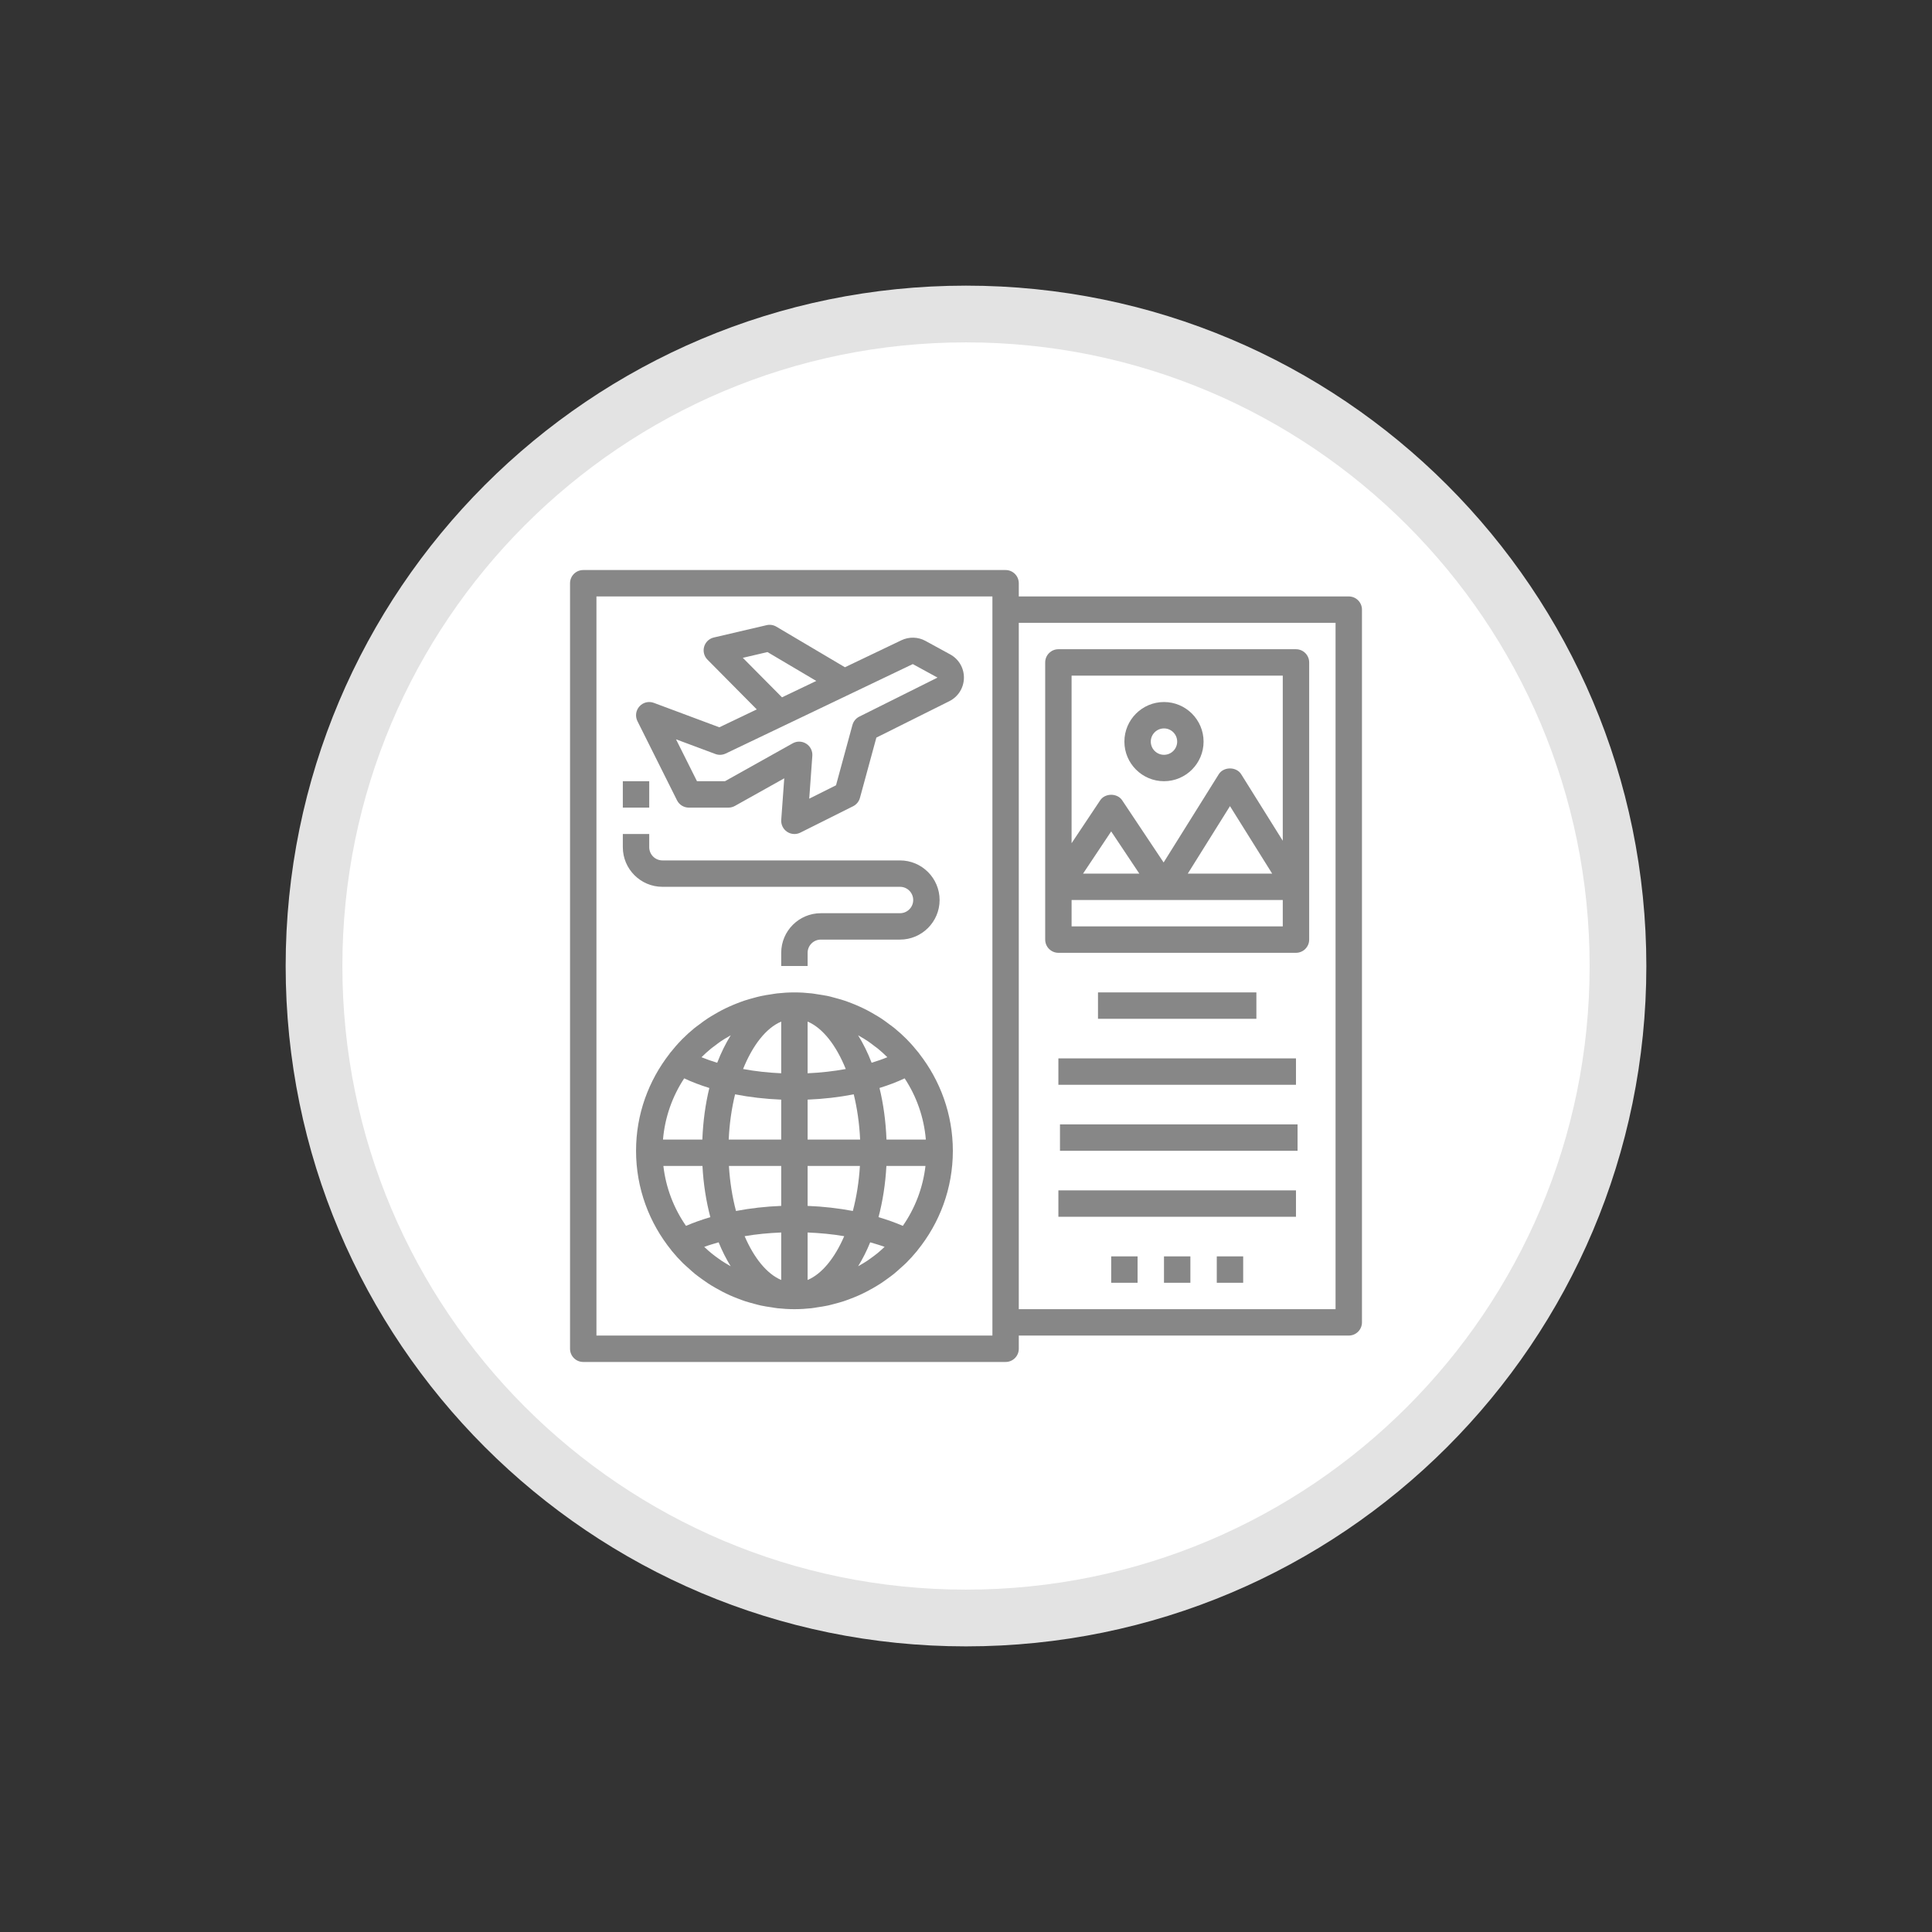
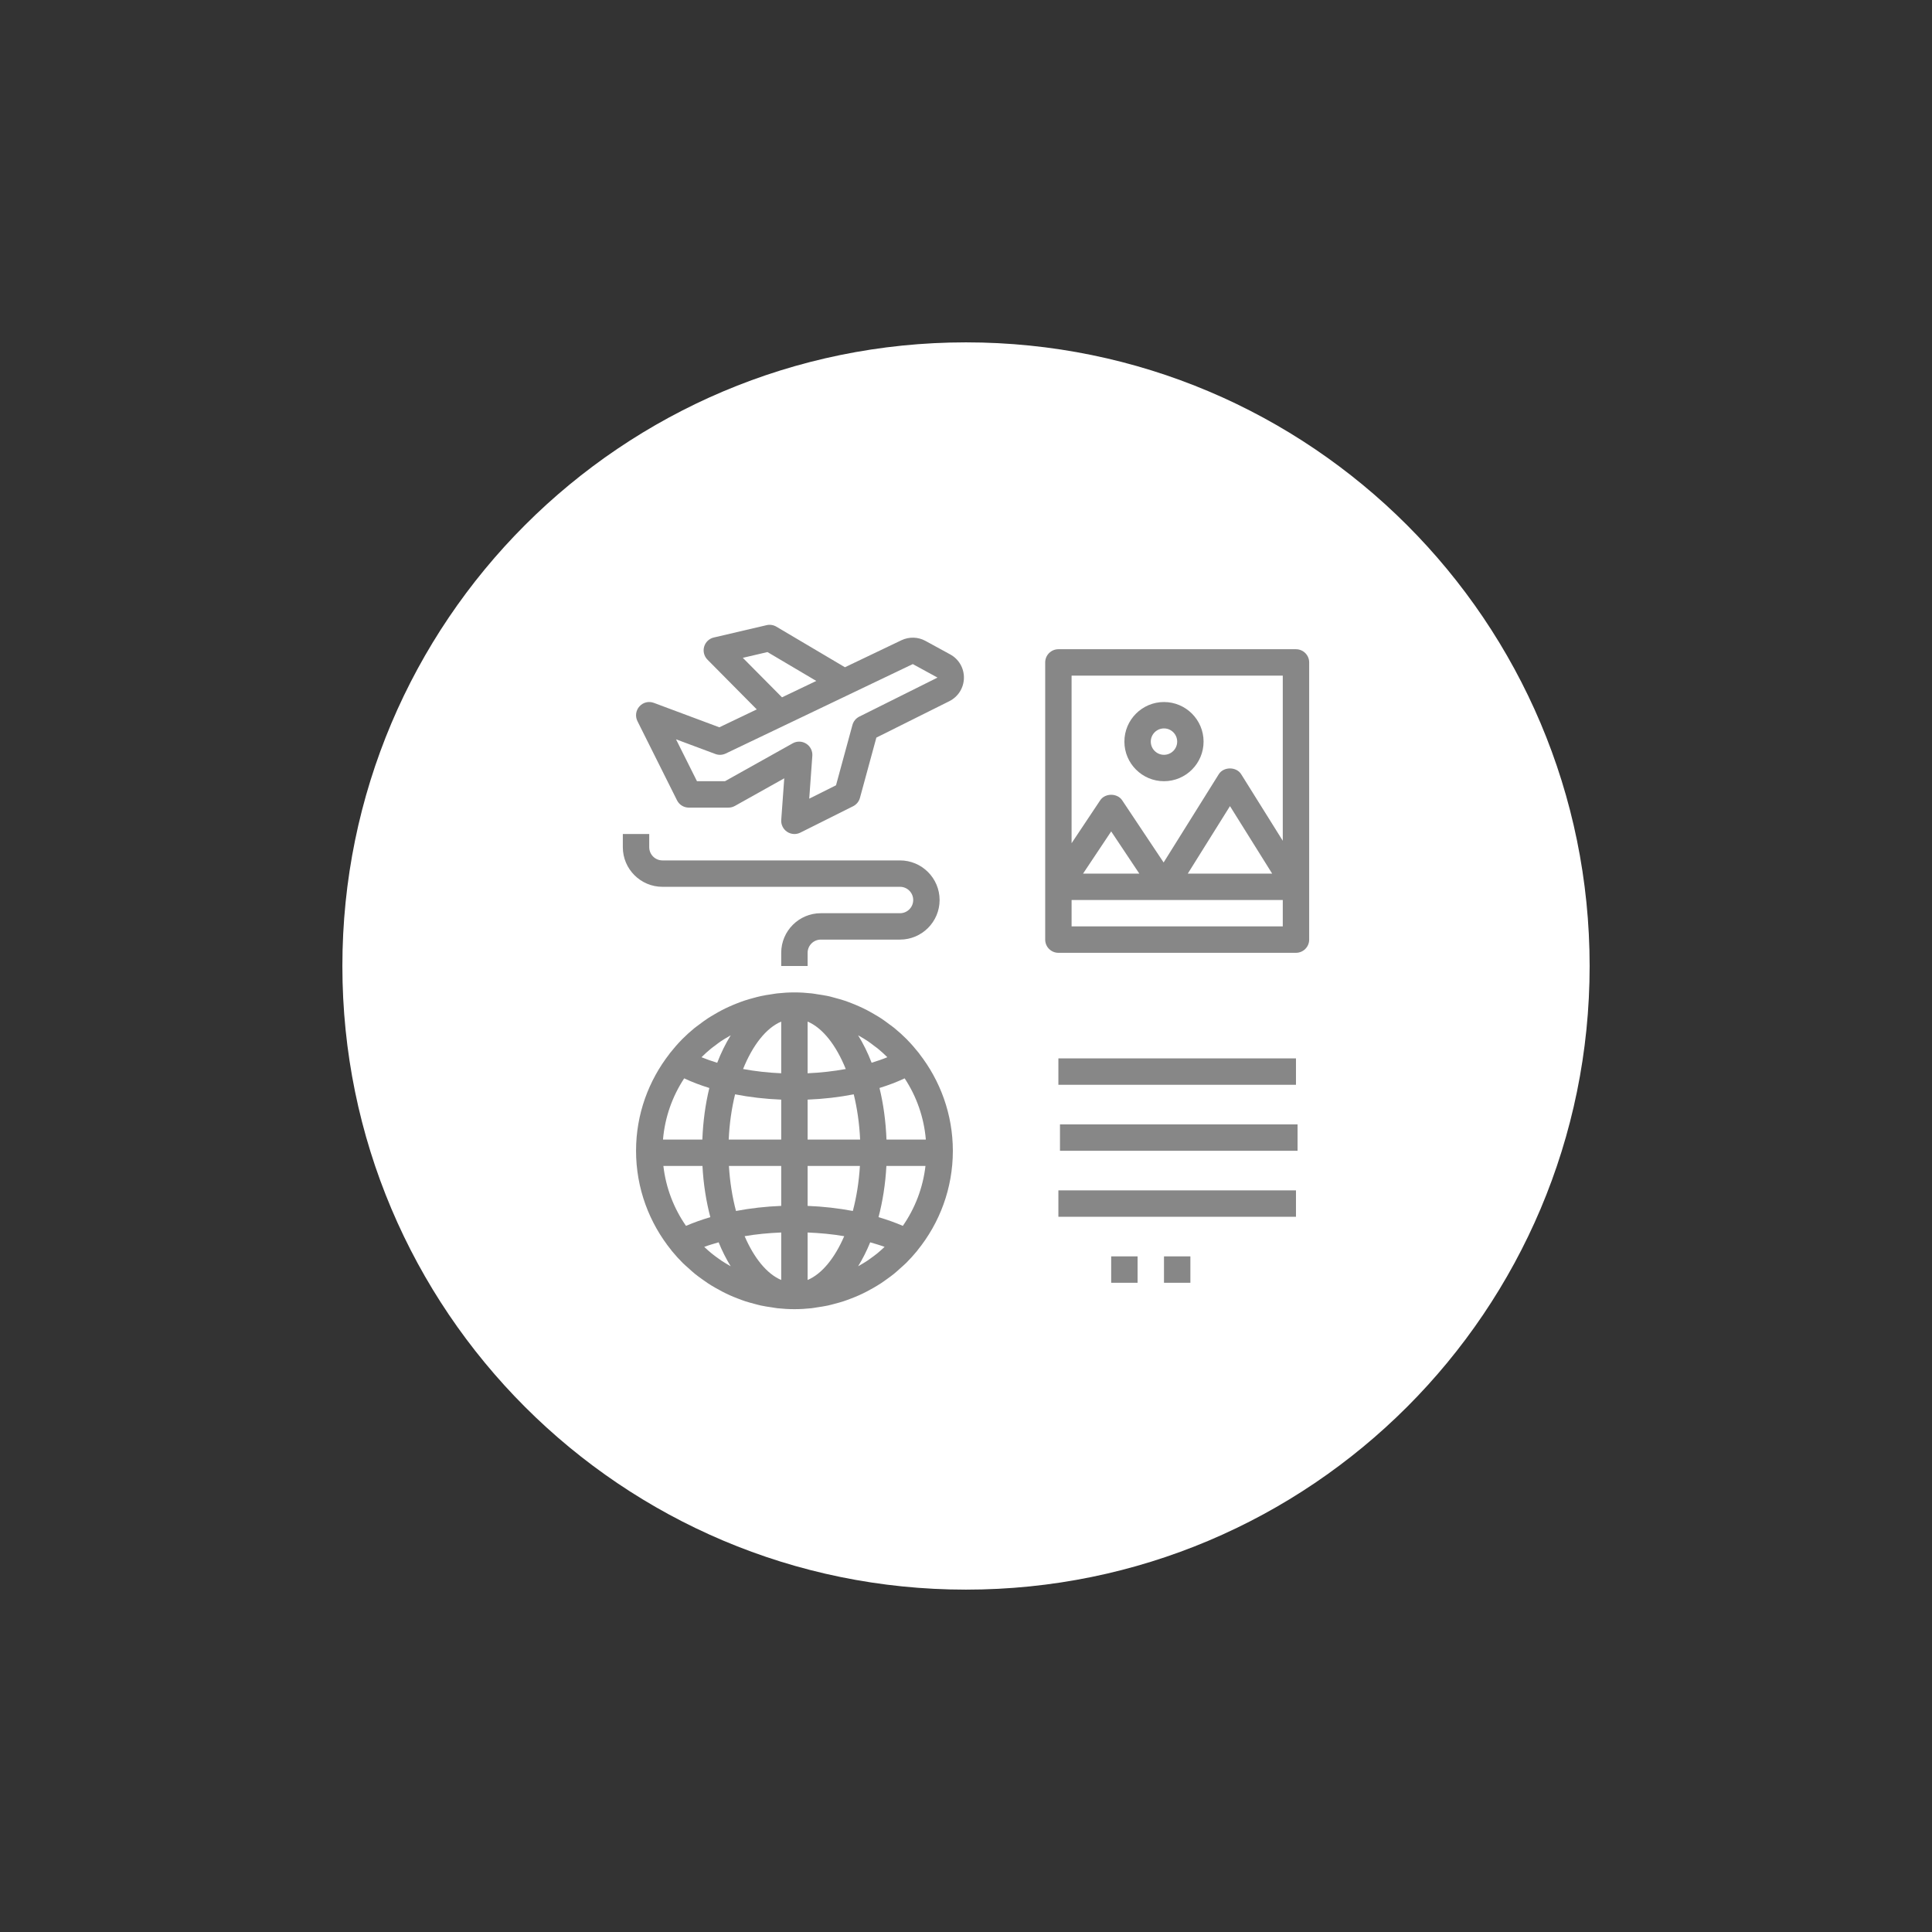
<svg xmlns="http://www.w3.org/2000/svg" version="1.1" id="katman_1" x="0px" y="0px" width="226.771px" height="226.771px" viewBox="0 0 226.771 226.771" enable-background="new 0 0 226.771 226.771" xml:space="preserve">
  <rect x="0" y="0" width="226.771" height="226.771" fill="#333333" stroke="none" />
  <g>
-     <path fill="#E3E3E3" d="M193.242,113.391c0,44.104-35.756,79.854-79.861,79.854c-44.099,0-79.851-35.749-79.851-79.854   c0-44.106,35.752-79.863,79.851-79.863C157.487,33.527,193.242,69.283,193.242,113.391z" />
    <path fill="#FFFFFF" d="M186.585,113.391c0,40.428-32.771,73.194-73.204,73.194c-40.413,0-73.194-32.771-73.194-73.194   c0-40.434,32.781-73.206,73.194-73.206C153.812,40.185,186.585,72.96,186.585,113.391z" />
  </g>
  <g>
    <g>
      <g>
        <path fill="#878787" d="M111.528,76.81l-2.9-1.584c-0.87-0.478-1.926-0.505-2.822-0.077l-6.63,3.17l-8.053-4.765     c-0.344-0.202-0.756-0.268-1.14-0.175l-6.197,1.447c-0.547,0.127-0.982,0.541-1.137,1.08c-0.155,0.539-0.006,1.119,0.387,1.518     l5.79,5.843l-4.393,2.101l-7.688-2.869c-0.598-0.225-1.269-0.06-1.692,0.417c-0.427,0.473-0.518,1.158-0.234,1.728l4.646,9.295     c0.263,0.525,0.799,0.856,1.387,0.856H85.5c0.265,0,0.524-0.068,0.756-0.196l5.797-3.244l-0.354,4.877     c-0.04,0.555,0.222,1.089,0.684,1.399c0.26,0.175,0.561,0.263,0.863,0.263c0.237,0,0.474-0.054,0.692-0.162l6.197-3.099     c0.393-0.197,0.687-0.554,0.802-0.979l1.928-7.077l8.564-4.274c1.036-0.519,1.691-1.56,1.713-2.717     C113.163,78.427,112.545,77.363,111.528,76.81z M87.19,77.213l2.893-0.676l5.73,3.389l-4.024,1.924L87.19,77.213z      M100.858,84.116c-0.395,0.197-0.687,0.554-0.802,0.979l-1.928,7.078l-3.144,1.571l0.364-5.031     c0.04-0.568-0.232-1.114-0.714-1.419c-0.253-0.163-0.541-0.245-0.831-0.245c-0.26,0-0.521,0.065-0.756,0.197l-7.954,4.45h-3.285     l-2.46-4.919l4.62,1.724c0.392,0.148,0.829,0.125,1.209-0.053l6.95-3.323h0.002l7.638-3.652c0.001,0,0.001-0.001,0.001-0.001     l7.371-3.524l2.902,1.585L100.858,84.116z" />
      </g>
    </g>
    <g>
      <g>
        <path fill="#878787" d="M107.898,123.675c-0.011-0.015-0.011-0.033-0.021-0.046c-0.026-0.031-0.056-0.061-0.082-0.092     c-0.403-0.508-0.826-0.995-1.278-1.457c-0.023-0.022-0.043-0.05-0.065-0.073c-0.466-0.47-0.959-0.916-1.473-1.336     c-0.177-0.145-0.364-0.271-0.546-0.408c-0.326-0.247-0.655-0.494-0.999-0.721c-0.257-0.17-0.523-0.323-0.79-0.48     c-0.288-0.169-0.578-0.336-0.876-0.49c-0.286-0.149-0.577-0.289-0.871-0.421c-0.301-0.137-0.606-0.264-0.916-0.385     c-0.294-0.114-0.589-0.226-0.888-0.326c-0.34-0.112-0.687-0.208-1.035-0.301c-0.28-0.075-0.558-0.156-0.843-0.218     c-0.41-0.089-0.83-0.153-1.252-0.215c-0.233-0.034-0.464-0.082-0.7-0.106c-0.664-0.073-1.335-0.115-2.017-0.115     s-1.353,0.042-2.016,0.115c-0.235,0.024-0.467,0.072-0.7,0.106c-0.422,0.062-0.84,0.126-1.252,0.215     c-0.285,0.062-0.563,0.143-0.843,0.218c-0.349,0.093-0.694,0.188-1.035,0.302c-0.3,0.1-0.595,0.211-0.888,0.325     c-0.31,0.121-0.615,0.248-0.915,0.385c-0.295,0.132-0.586,0.271-0.873,0.421c-0.297,0.154-0.587,0.321-0.875,0.49     c-0.265,0.157-0.531,0.311-0.79,0.48c-0.344,0.227-0.672,0.474-0.999,0.721c-0.182,0.139-0.369,0.264-0.546,0.408     c-0.514,0.42-1.005,0.866-1.473,1.336c-0.023,0.023-0.044,0.051-0.065,0.073c-0.452,0.462-0.875,0.949-1.278,1.457     c-0.026,0.031-0.056,0.061-0.082,0.092c-0.011,0.014-0.012,0.031-0.021,0.046c-2.46,3.15-3.939,7.103-3.939,11.4     c0,4.423,1.559,8.485,4.146,11.679c0.01,0.014,0.011,0.03,0.021,0.042c0.019,0.023,0.04,0.042,0.059,0.065     c0.396,0.483,0.817,0.947,1.261,1.388c0.214,0.213,0.445,0.403,0.667,0.604c0.249,0.225,0.494,0.453,0.754,0.665     c0.267,0.216,0.546,0.415,0.822,0.615c0.239,0.172,0.476,0.343,0.723,0.505c0.291,0.191,0.587,0.367,0.888,0.538     c0.257,0.15,0.518,0.293,0.782,0.429c0.299,0.152,0.6,0.301,0.904,0.437c0.293,0.132,0.592,0.25,0.893,0.366     c0.293,0.112,0.583,0.226,0.882,0.324c0.344,0.112,0.694,0.205,1.046,0.299c0.271,0.07,0.537,0.149,0.813,0.208     c0.417,0.091,0.845,0.153,1.271,0.214c0.222,0.033,0.44,0.078,0.665,0.103c0.658,0.07,1.323,0.11,1.997,0.11     s1.338-0.04,1.995-0.111c0.224-0.023,0.441-0.07,0.665-0.103c0.428-0.062,0.854-0.124,1.27-0.215     c0.274-0.059,0.543-0.138,0.814-0.208c0.351-0.093,0.703-0.187,1.045-0.299c0.298-0.099,0.589-0.212,0.882-0.324     c0.3-0.115,0.6-0.234,0.893-0.366c0.307-0.136,0.607-0.283,0.904-0.437c0.265-0.136,0.525-0.278,0.782-0.427     c0.301-0.174,0.597-0.351,0.888-0.54c0.246-0.16,0.483-0.333,0.723-0.505c0.277-0.201,0.554-0.397,0.822-0.615     c0.261-0.21,0.505-0.44,0.755-0.664c0.223-0.202,0.452-0.393,0.666-0.605c0.442-0.441,0.864-0.903,1.261-1.387     c0.019-0.024,0.04-0.042,0.059-0.066c0.01-0.012,0.011-0.028,0.021-0.041c2.589-3.192,4.147-7.255,4.147-11.678     C111.837,130.777,110.357,126.825,107.898,123.675z M83.448,123.089c0.158-0.132,0.329-0.246,0.493-0.371     c0.226-0.172,0.449-0.348,0.684-0.506c0.305-0.205,0.622-0.391,0.941-0.573c0.069-0.041,0.137-0.085,0.206-0.122     c-0.598,0.966-1.134,2.043-1.588,3.227c-0.646-0.199-1.269-0.412-1.846-0.65C82.694,123.738,83.064,123.404,83.448,123.089z      M80.309,126.574c0.903,0.428,1.896,0.803,2.951,1.13c-0.458,1.869-0.737,3.91-0.821,6.056H77.82     C78.043,131.122,78.927,128.67,80.309,126.574z M80.52,143.887c-1.419-2.044-2.358-4.439-2.655-7.031h4.587     c0.113,2.14,0.436,4.154,0.924,6.009C82.375,143.16,81.418,143.5,80.52,143.887z M85.598,148.531     c-0.305-0.175-0.605-0.354-0.896-0.545c-0.124-0.082-0.245-0.173-0.366-0.258c-0.276-0.196-0.55-0.397-0.813-0.61     c-0.132-0.106-0.261-0.222-0.39-0.332c-0.161-0.14-0.317-0.285-0.474-0.432c0.536-0.201,1.115-0.366,1.691-0.536     c0.415,1.021,0.891,1.958,1.416,2.81C85.71,148.596,85.655,148.562,85.598,148.531z M91.696,150.24     c-1.688-0.717-3.189-2.581-4.294-5.141c1.371-0.238,2.814-0.371,4.294-0.435V150.24z M91.696,141.543     c-1.832,0.072-3.612,0.275-5.308,0.597c-0.429-1.626-0.717-3.407-0.83-5.283h6.138V141.543z M91.696,133.759h-6.162     c0.083-1.878,0.346-3.668,0.746-5.311c1.716,0.335,3.534,0.548,5.416,0.622V133.759z M91.696,125.978     c-1.546-0.069-3.052-0.238-4.476-0.5c1.119-2.78,2.694-4.812,4.476-5.568V125.978z M106.183,126.573     c1.384,2.097,2.265,4.547,2.489,7.186h-4.62c-0.083-2.146-0.362-4.187-0.82-6.057     C104.287,127.377,105.279,127.002,106.183,126.573z M100.927,121.638c0.317,0.183,0.637,0.368,0.94,0.573     c0.234,0.158,0.457,0.334,0.684,0.506c0.164,0.125,0.334,0.24,0.494,0.371c0.383,0.315,0.754,0.649,1.109,1.004     c-0.575,0.24-1.199,0.451-1.846,0.65c-0.454-1.184-0.989-2.261-1.588-3.227C100.791,121.555,100.857,121.599,100.927,121.638z      M94.795,119.91c1.782,0.757,3.357,2.788,4.477,5.568c-1.425,0.26-2.931,0.431-4.477,0.5V119.91z M94.795,129.07     c1.883-0.074,3.701-0.287,5.415-0.622c0.401,1.643,0.664,3.433,0.747,5.311h-6.162V129.07z M94.795,150.24v-5.575     c1.479,0.063,2.924,0.196,4.295,0.435C97.985,147.659,96.482,149.523,94.795,150.24z M94.795,141.543v-4.687h6.138     c-0.112,1.874-0.401,3.657-0.83,5.283C98.408,141.818,96.628,141.615,94.795,141.543z M103.357,146.786     c-0.128,0.11-0.255,0.226-0.389,0.332c-0.264,0.215-0.536,0.414-0.813,0.61c-0.122,0.085-0.241,0.174-0.365,0.258     c-0.291,0.193-0.592,0.371-0.896,0.545c-0.056,0.033-0.113,0.065-0.169,0.097c0.525-0.852,1.001-1.79,1.416-2.81     c0.576,0.17,1.154,0.335,1.692,0.536C103.677,146.501,103.52,146.646,103.357,146.786z M105.972,143.887     c-0.898-0.388-1.854-0.726-2.854-1.022c0.487-1.854,0.81-3.869,0.923-6.009h4.587     C108.329,139.448,107.39,141.844,105.972,143.887z" />
      </g>
    </g>
    <g>
      <g>
-         <path fill="#878787" d="M158.314,70.008h-38.732v-1.55c0-0.856-0.693-1.549-1.548-1.549H68.458c-0.855,0-1.549,0.692-1.549,1.549     v89.856c0,0.856,0.693,1.548,1.549,1.548h49.576c0.854,0,1.548-0.691,1.548-1.548v-1.551h38.732c0.854,0,1.548-0.691,1.548-1.549     V71.556C159.862,70.7,159.169,70.008,158.314,70.008z M116.484,156.763H70.008V70.008h46.477V156.763z M156.763,153.666h-37.182     V73.105h37.182V153.666z" />
-       </g>
+         </g>
    </g>
    <g>
      <g>
        <path fill="#878787" d="M105.639,100.992H77.754c-0.854,0-1.55-0.694-1.55-1.55v-1.549h-3.099v1.549     c0,2.563,2.086,4.648,4.648,4.648h27.886c0.854,0,1.55,0.694,1.55,1.549c0,0.855-0.696,1.55-1.55,1.55h-9.295     c-2.563,0-4.648,2.085-4.648,4.647v1.549h3.099v-1.549c0-0.855,0.695-1.55,1.55-1.55h9.295c2.563,0,4.647-2.085,4.647-4.647     S108.202,100.992,105.639,100.992z" />
      </g>
    </g>
    <g>
      <g>
-         <rect x="73.105" y="91.696" fill="#878787" width="3.099" height="3.099" />
-       </g>
+         </g>
    </g>
    <g>
      <g>
        <path fill="#878787" d="M136.625,82.401c-2.563,0-4.648,2.085-4.648,4.647s2.086,4.647,4.648,4.647     c2.562,0,4.646-2.085,4.646-4.647S139.186,82.401,136.625,82.401z M136.625,88.597c-0.854,0-1.55-0.693-1.55-1.549     c0-0.854,0.695-1.549,1.55-1.549c0.853,0,1.548,0.694,1.548,1.549C138.173,87.904,137.477,88.597,136.625,88.597z" />
      </g>
    </g>
    <g>
      <g>
        <path fill="#878787" d="M152.116,76.204H124.23c-0.854,0-1.549,0.692-1.549,1.55v32.533c0,0.857,0.694,1.55,1.549,1.55h27.886     c0.855,0,1.55-0.692,1.55-1.55V77.754C153.666,76.896,152.971,76.204,152.116,76.204z M150.567,108.738h-24.788v-3.099h10.846     h13.942V108.738z M127.125,102.541l3.302-4.952l3.302,4.952H127.125z M139.419,102.541l4.951-7.921l4.951,7.921H139.419z      M150.567,98.688l-4.883-7.813c-0.567-0.905-2.061-0.905-2.628,0l-6.474,10.359l-4.866-7.299c-0.574-0.862-2.004-0.862-2.578,0     l-3.359,5.037V79.302h24.788V98.688z" />
      </g>
    </g>
    <g>
      <g>
        <rect x="124.23" y="124.23" fill="#878787" width="27.886" height="3.098" />
      </g>
    </g>
    <g>
      <g>
        <rect x="124.417" y="131.976" fill="#878787" width="27.886" height="3.099" />
      </g>
    </g>
    <g>
      <g>
        <rect x="124.23" y="139.722" fill="#878787" width="27.886" height="3.099" />
      </g>
    </g>
    <g>
      <g>
        <rect x="130.427" y="147.469" fill="#878787" width="3.099" height="3.098" />
      </g>
    </g>
    <g>
      <g>
        <rect x="136.625" y="147.469" fill="#878787" width="3.098" height="3.098" />
      </g>
    </g>
    <g>
      <g>
-         <rect x="142.821" y="147.469" fill="#878787" width="3.099" height="3.098" />
-       </g>
+         </g>
    </g>
    <g>
      <g>
-         <rect x="128.879" y="116.484" fill="#878787" width="18.591" height="3.098" />
-       </g>
+         </g>
    </g>
  </g>
</svg>